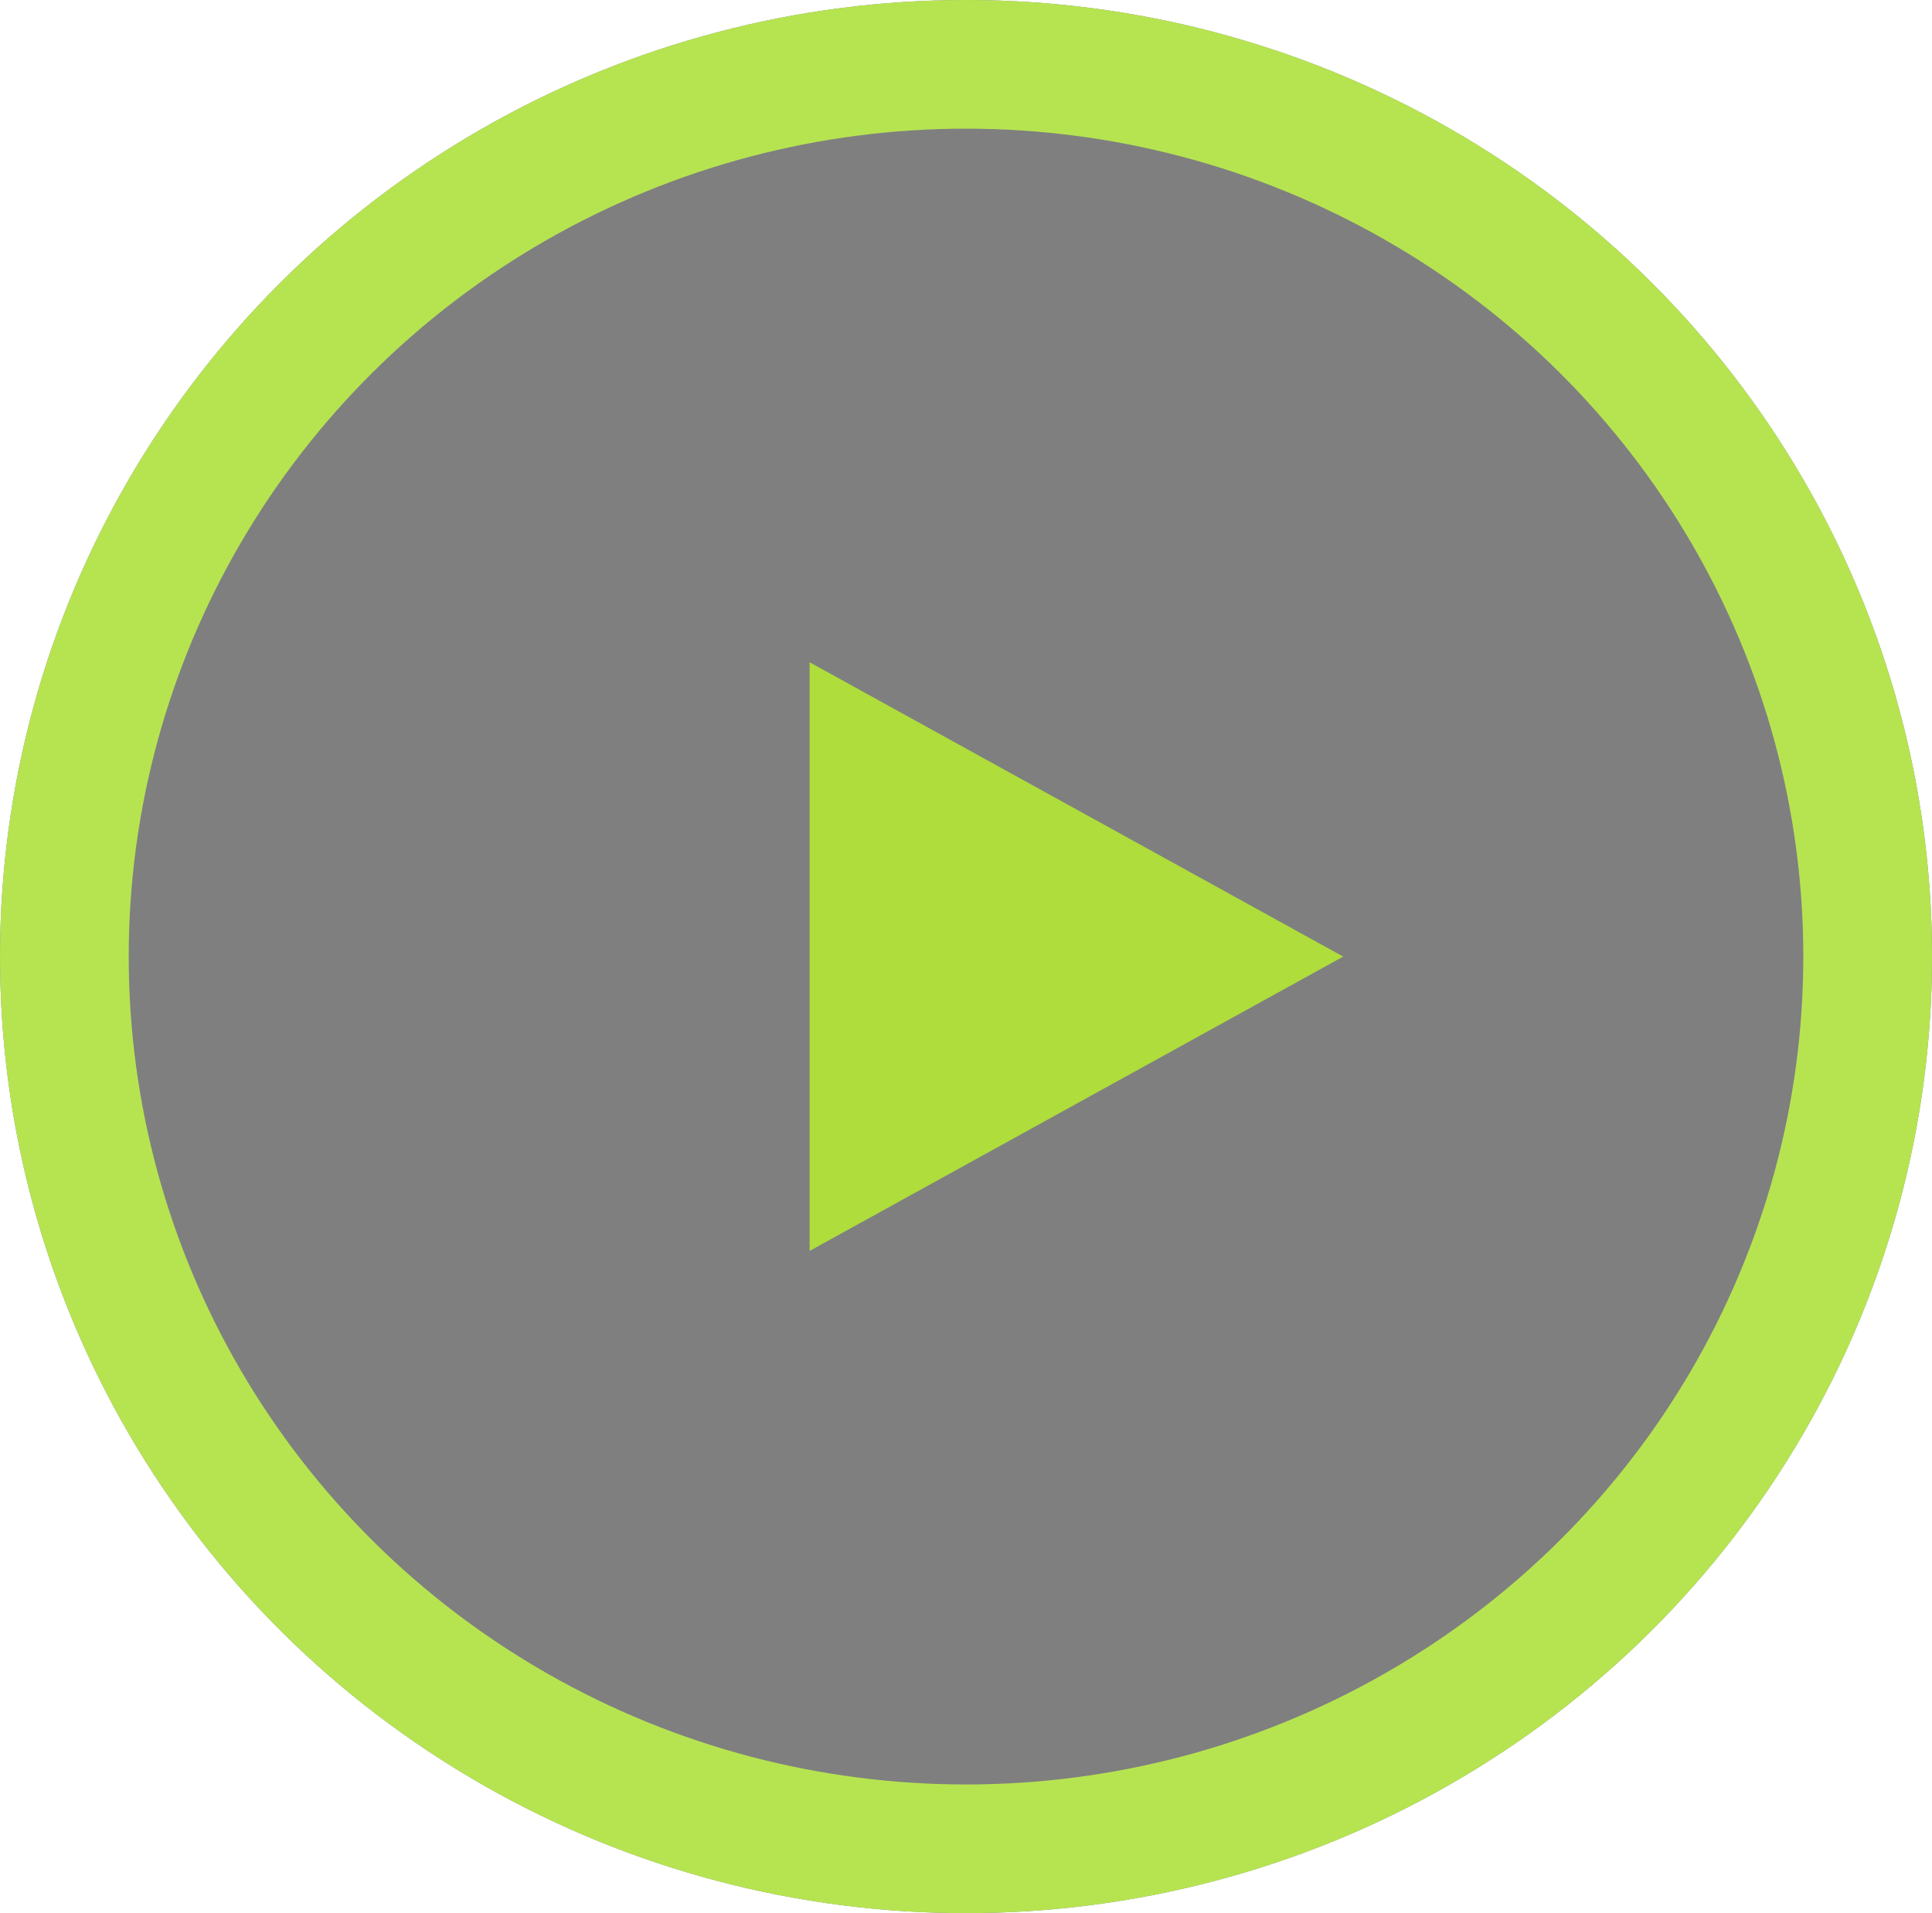
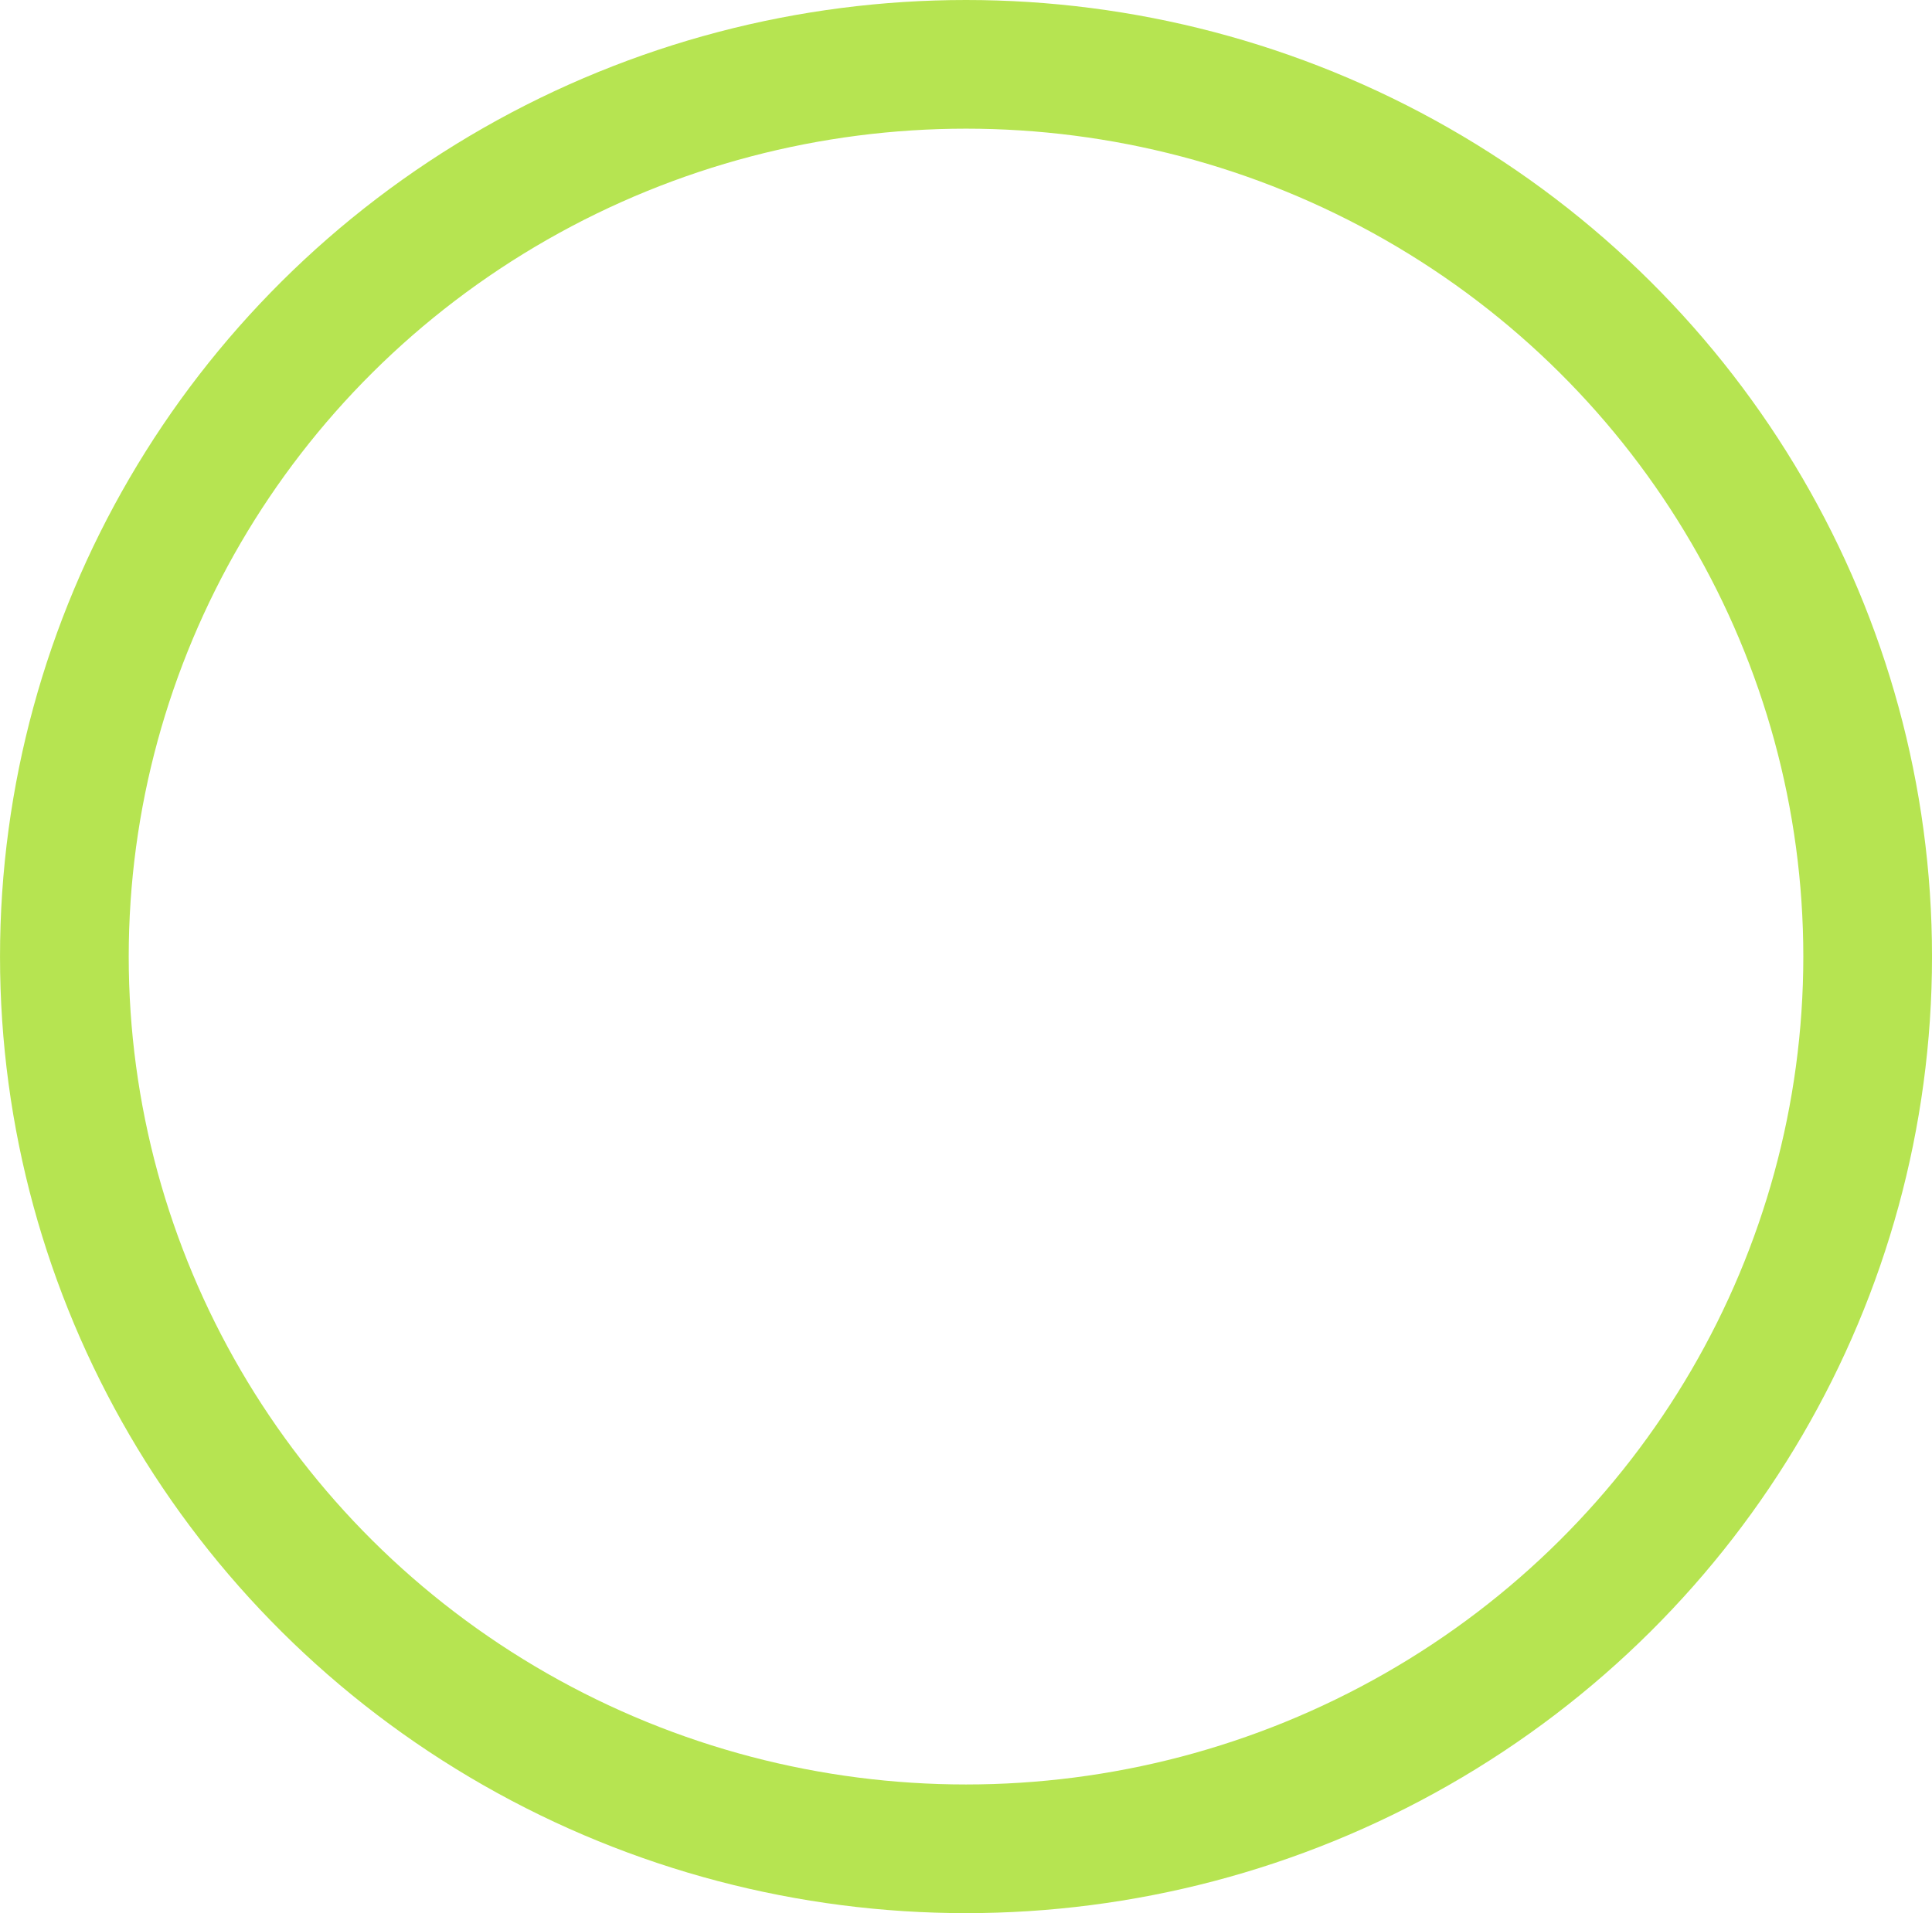
<svg xmlns="http://www.w3.org/2000/svg" width="120.09" height="118.947" viewBox="0 0 120.09 118.947">
  <defs>
    <style>.a{fill:rgba(0,0,0,0.5);stroke:#b6e451;stroke-width:8px;}.b{fill:#aedd3c;}.c{stroke:none;}.d{fill:none;}</style>
  </defs>
  <g transform="translate(-855 -5603.451)">
    <g transform="translate(855 5603.451)">
      <g class="a" transform="translate(0.001 0)">
-         <ellipse class="c" cx="60.045" cy="59.473" rx="60.045" ry="59.473" />
        <ellipse class="d" cx="60.045" cy="59.473" rx="56.045" ry="55.473" />
      </g>
-       <path class="b" d="M18.3,0,36.6,33.168H0Z" transform="translate(83.492 41.174) rotate(90)" />
    </g>
  </g>
</svg>